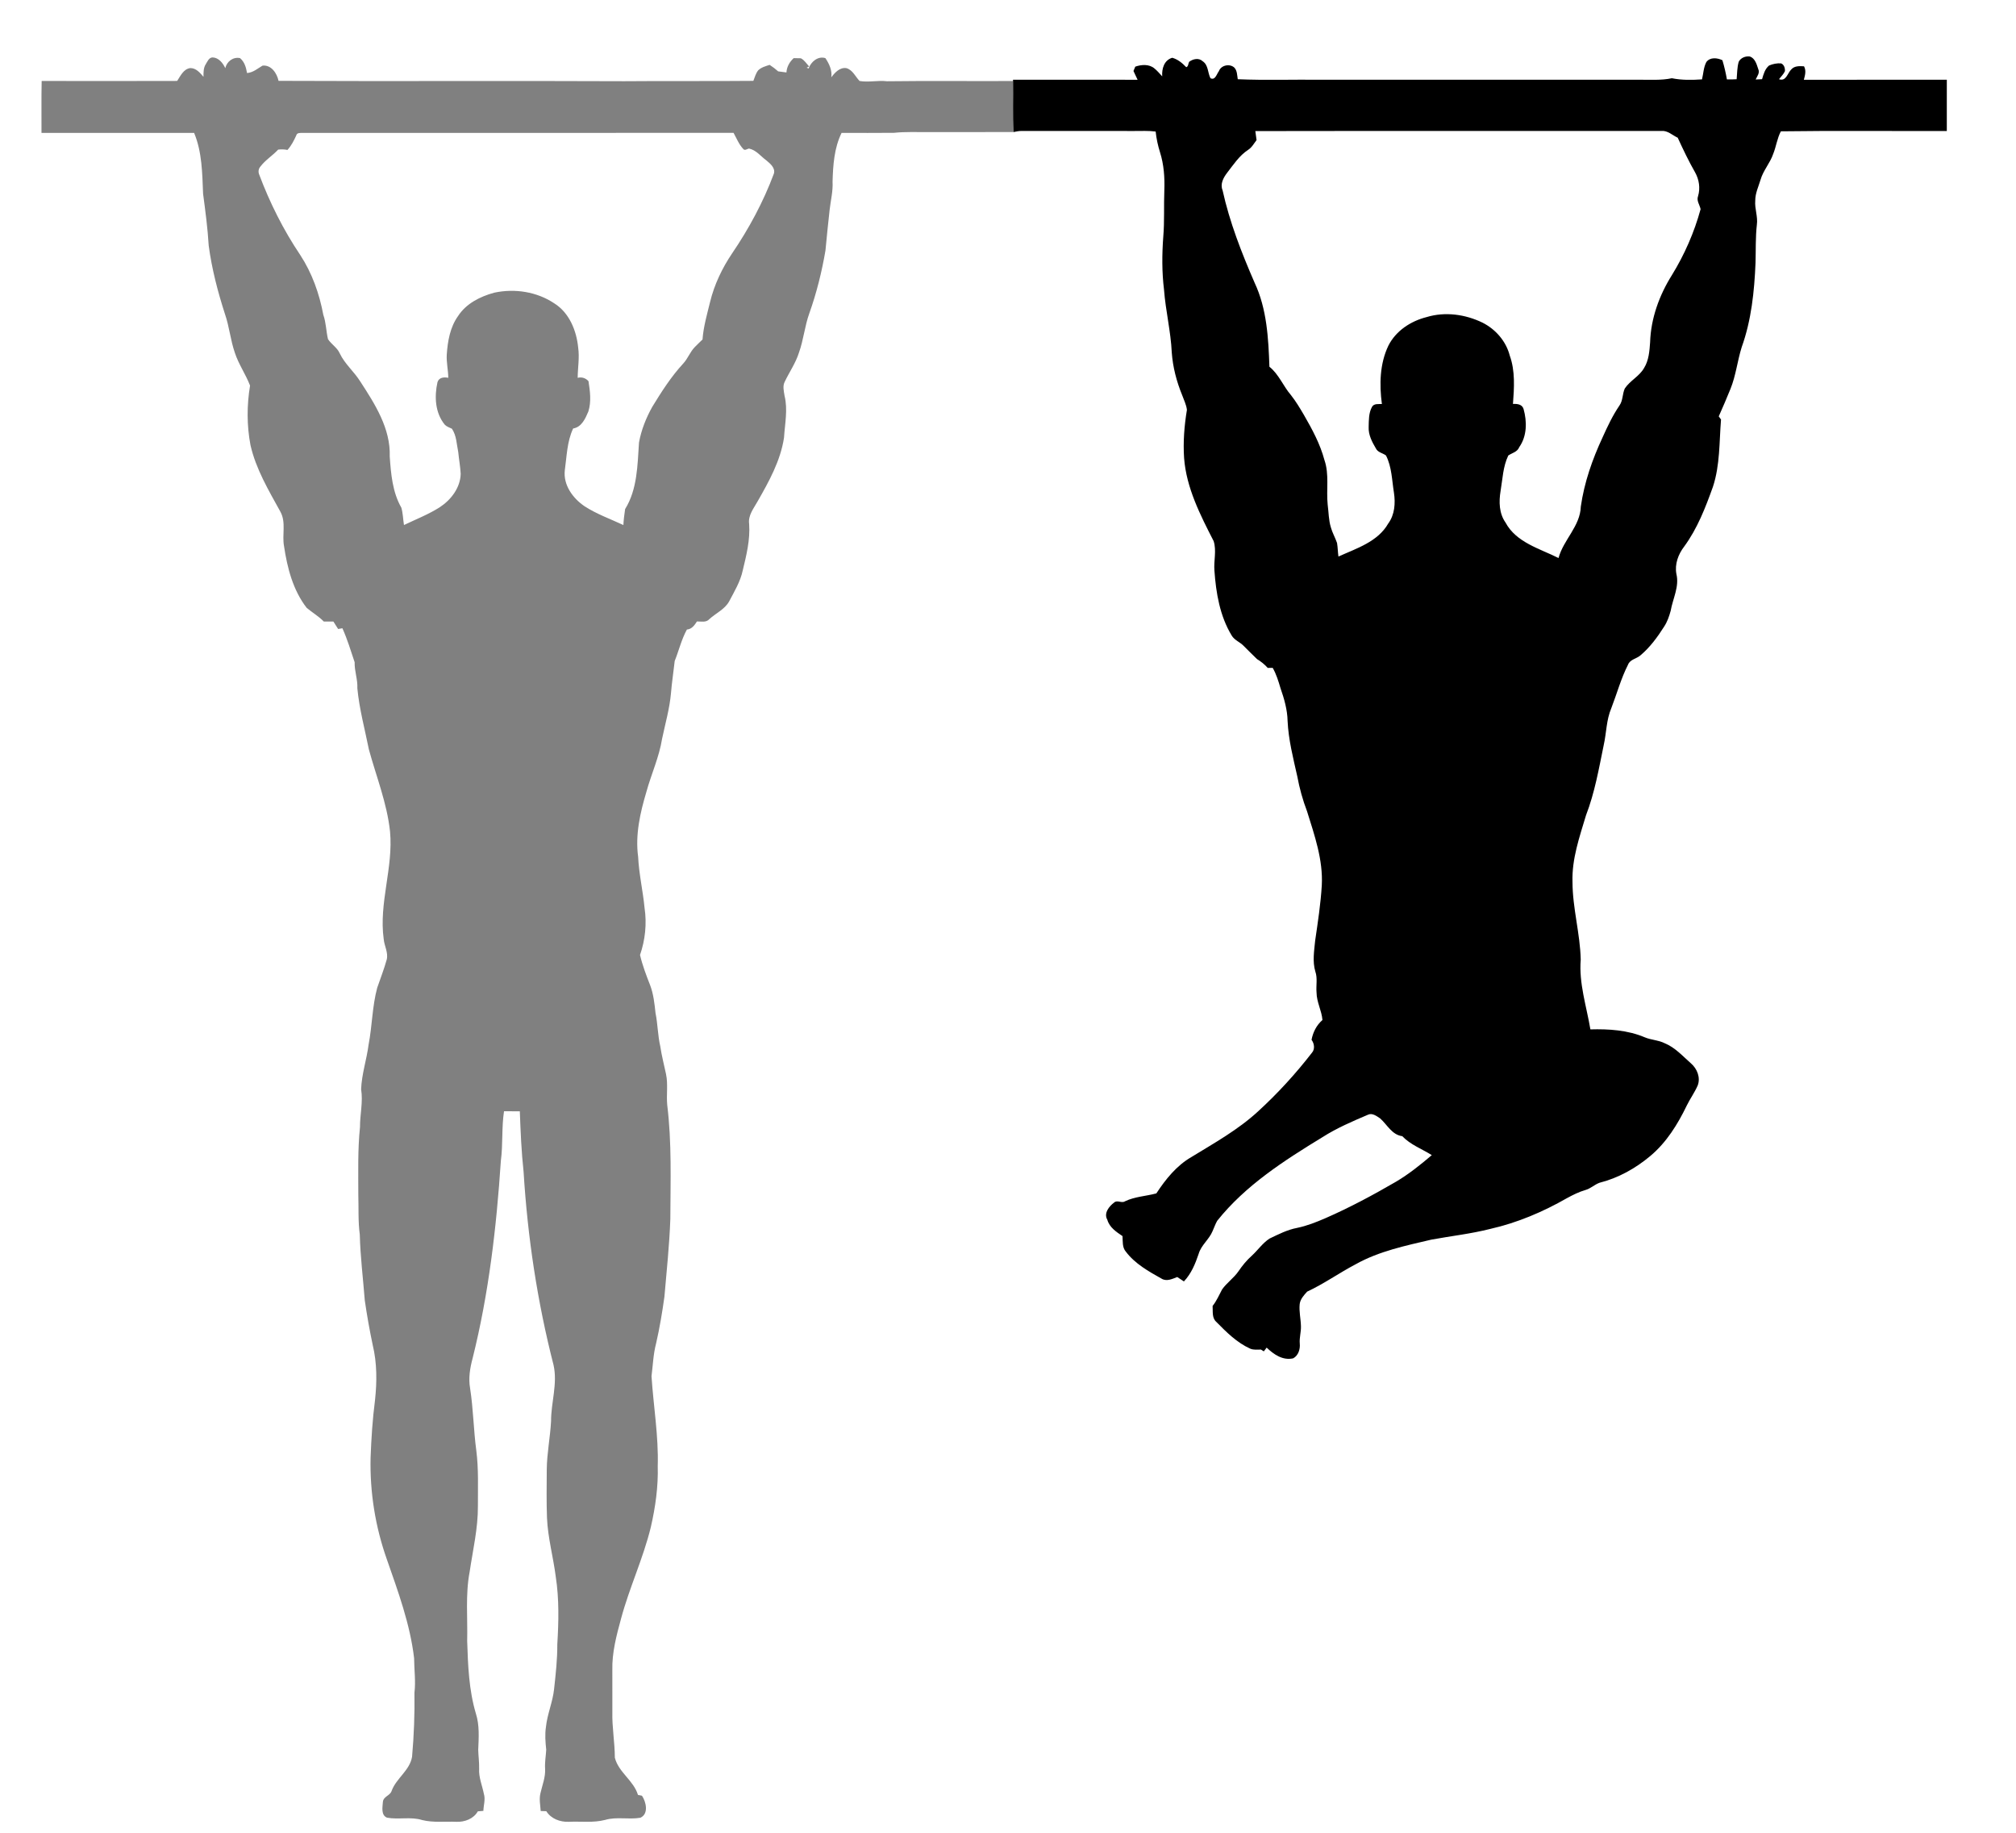
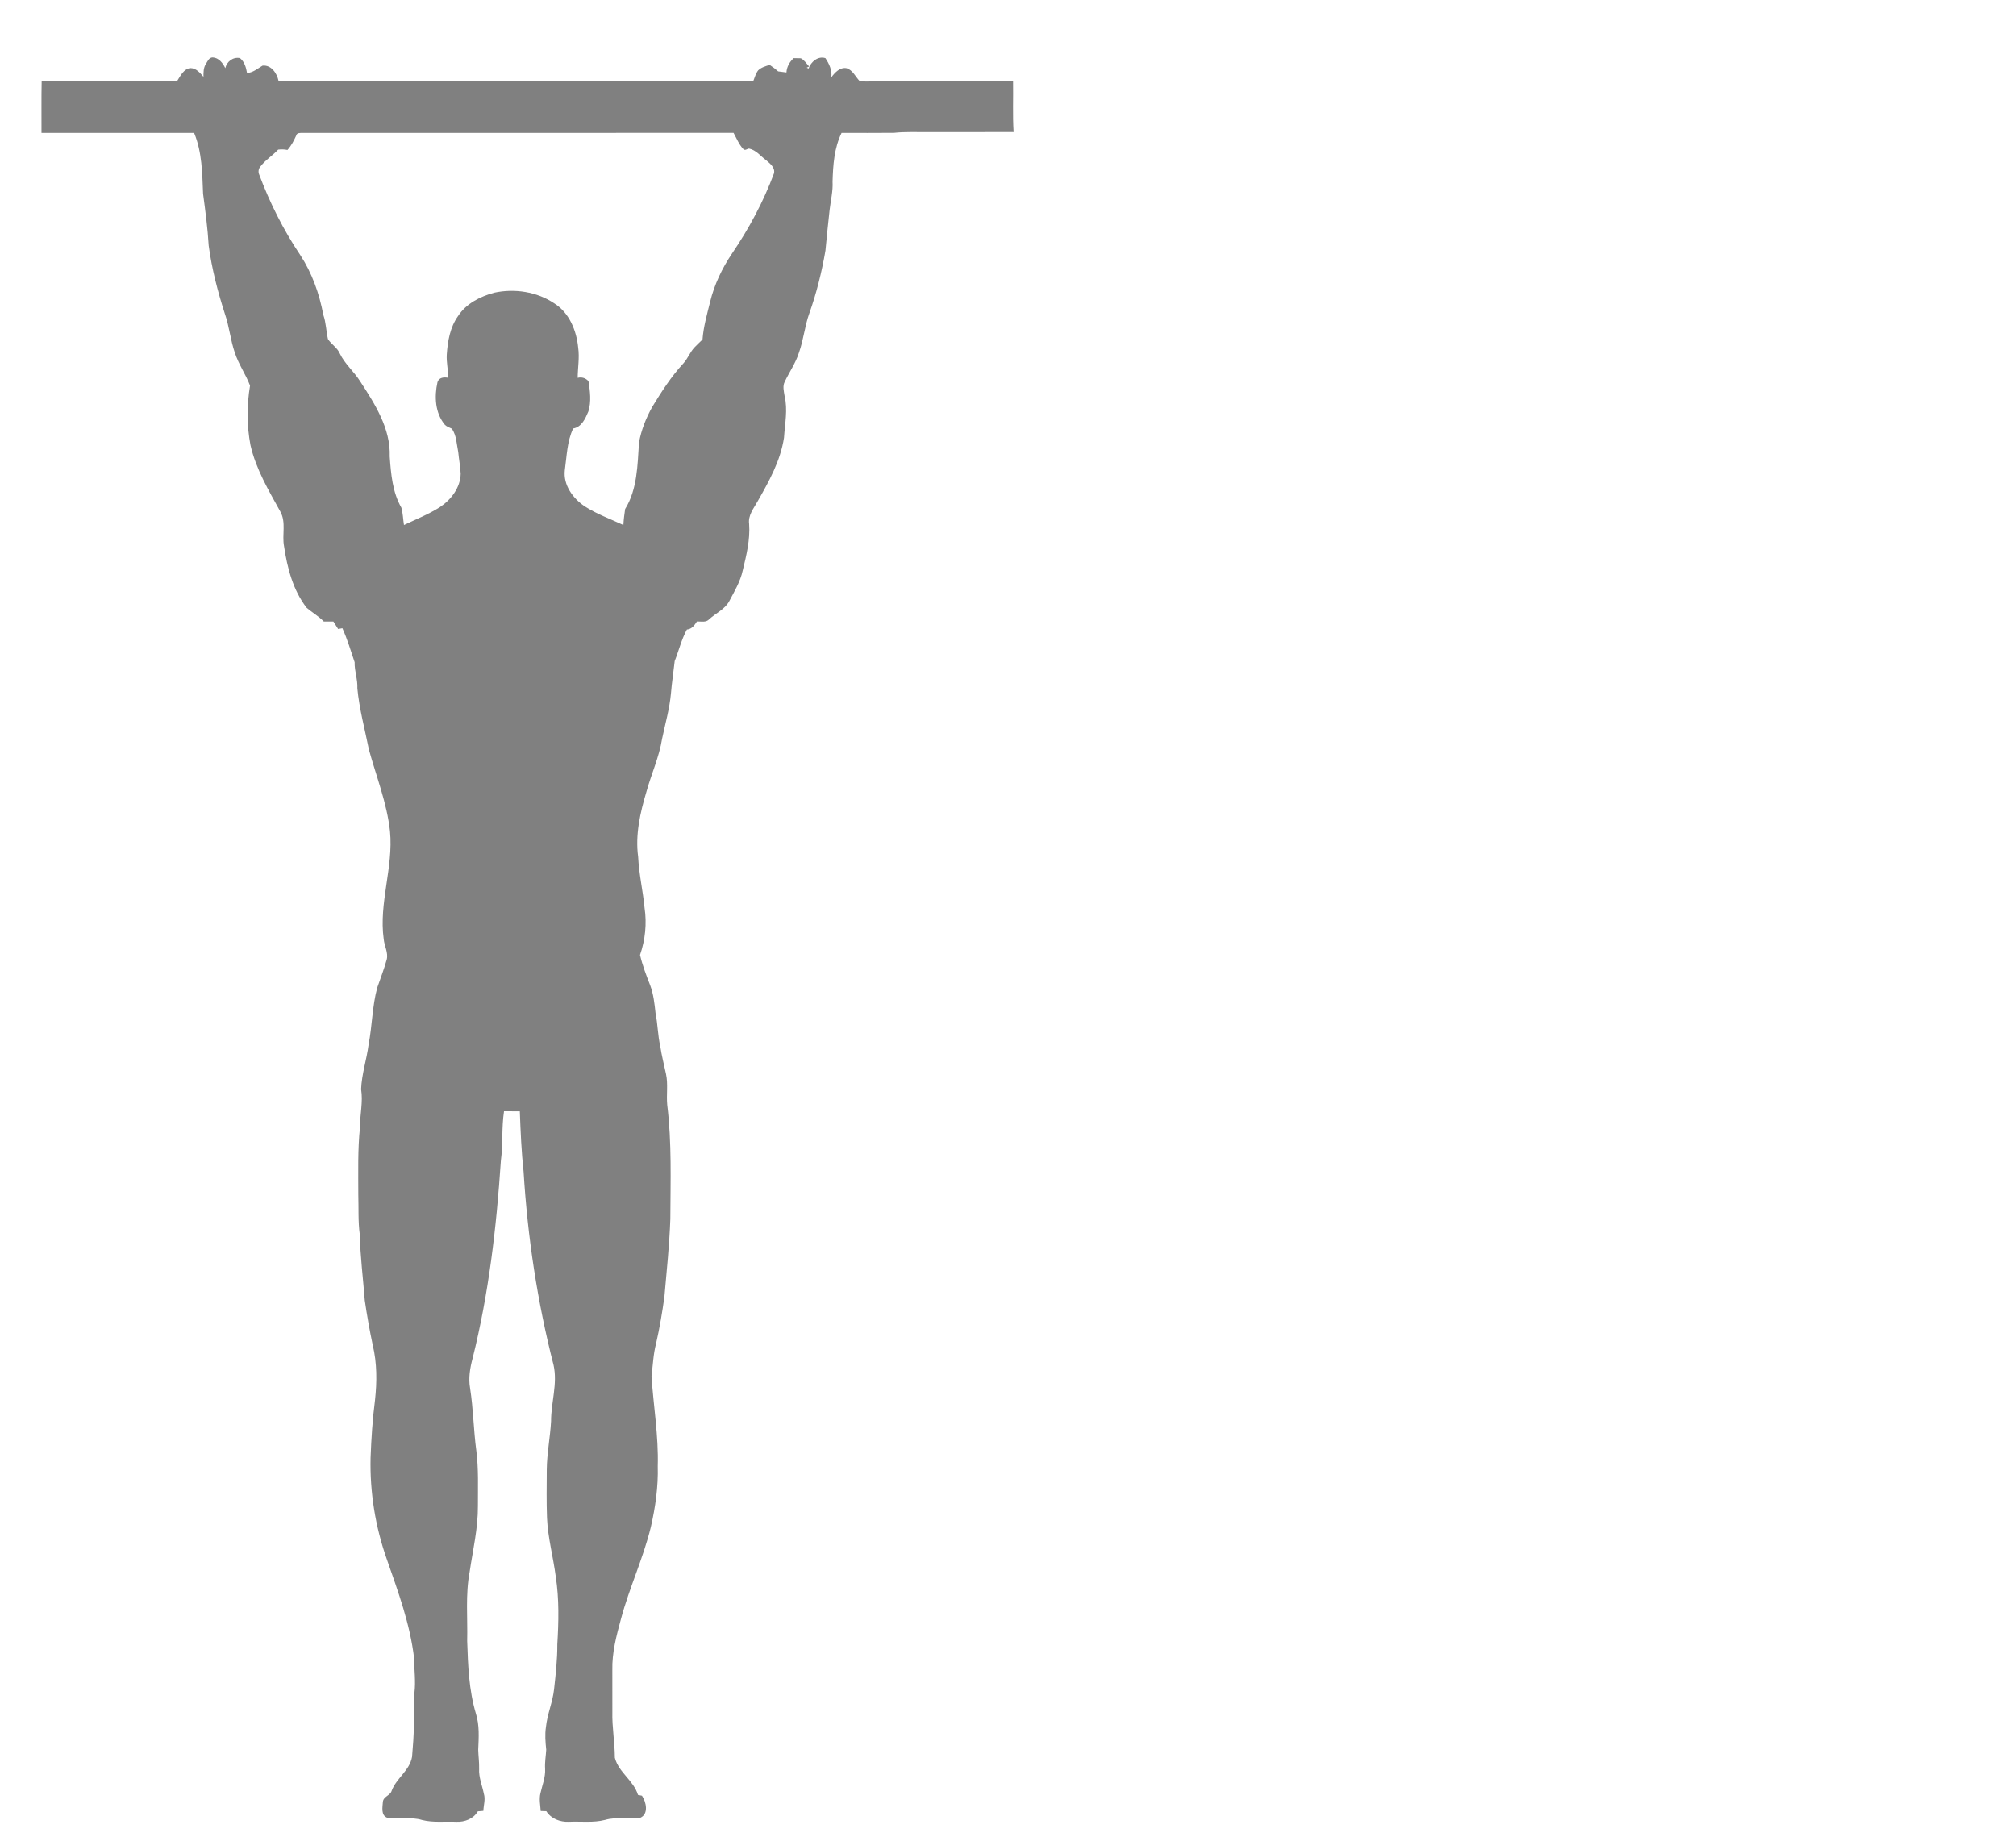
<svg xmlns="http://www.w3.org/2000/svg" width="1166pt" height="1060pt" viewBox="0 0 1166 1060" version="1.1">
  <g id="#808080ff">
    <path fill="#808080" opacity="1.00" d=" M 119.05 37.06 C 120.03 35.52 120.84 33.21 123.03 33.21 C 126.51 33.37 128.94 36.50 130.30 39.41 C 131.20 35.57 134.80 32.77 138.81 33.60 C 141.44 35.77 142.33 39.01 142.87 42.24 C 146.41 41.97 148.95 39.66 151.83 37.96 C 156.86 37.38 160.20 42.37 161.10 46.76 C 227.73 47.08 294.38 46.66 361.01 46.97 C 385.91 46.75 410.82 47.01 435.72 46.77 C 436.52 44.70 437.12 42.48 438.50 40.69 C 440.30 38.92 442.80 38.27 445.14 37.52 C 446.87 38.64 448.52 39.90 450.07 41.27 C 451.66 41.48 453.26 41.70 454.86 41.90 C 455.04 38.63 456.67 35.81 459.05 33.62 C 460.42 33.60 461.79 33.63 463.17 33.70 C 465.23 34.71 466.47 36.82 467.99 38.45 L 466.57 39.14 C 466.84 39.26 467.40 39.50 467.67 39.62 C 469.02 35.75 473.09 32.24 477.39 33.62 C 479.59 36.90 481.35 40.62 480.81 44.70 C 482.91 41.95 485.74 38.78 489.60 39.42 C 493.21 40.51 494.73 44.32 497.15 46.83 C 502.39 47.75 507.74 46.35 513.03 47.00 C 537.31 46.69 561.62 46.98 585.92 46.86 C 586.10 56.69 585.61 66.54 586.23 76.36 C 569.80 76.43 553.38 76.37 536.95 76.39 C 530.31 76.47 523.66 76.11 517.05 76.82 C 506.95 76.94 496.85 76.85 486.75 76.85 C 482.46 85.60 481.82 95.44 481.53 105.01 C 481.85 110.52 480.45 115.89 479.84 121.33 C 478.99 129.19 478.14 137.04 477.42 144.92 C 475.31 157.23 472.29 169.40 468.10 181.19 C 465.42 188.59 464.77 196.52 462.10 203.92 C 460.22 209.95 456.54 215.16 453.85 220.83 C 452.54 223.36 453.38 226.29 453.77 228.94 C 455.73 236.91 453.95 245.11 453.45 253.14 C 451.42 266.51 444.74 278.49 438.12 290.07 C 435.87 294.10 432.58 298.10 433.28 303.04 C 433.94 312.17 431.70 321.12 429.58 329.93 C 428.21 336.35 424.77 342.02 421.75 347.76 C 419.20 352.44 414.05 354.60 410.26 358.08 C 408.41 360.18 405.52 359.37 403.09 359.42 C 401.70 361.62 400.12 363.88 397.28 364.10 C 394.14 369.81 392.65 376.26 390.23 382.29 C 389.56 388.50 388.57 394.70 388.07 400.95 C 387.28 409.88 384.77 418.50 382.94 427.25 C 381.25 437.85 376.69 447.67 373.86 457.97 C 370.25 470.09 367.34 482.83 369.08 495.54 C 369.55 505.47 371.85 515.17 372.79 525.06 C 374.17 534.15 373.18 543.64 370.17 552.32 C 371.59 558.31 373.77 564.09 376.03 569.81 C 377.98 574.97 378.55 580.47 379.14 585.92 C 380.43 592.25 380.42 598.76 381.87 605.08 C 382.68 610.51 384.07 615.83 385.21 621.21 C 386.45 627.08 385.35 633.11 385.90 639.03 C 388.59 660.92 387.78 683.01 387.70 705.01 C 387.18 720.01 385.57 734.95 384.29 749.91 C 383.03 758.96 381.53 767.98 379.49 776.89 C 377.83 783.12 377.63 789.60 376.82 795.96 C 377.95 813.30 380.93 830.56 380.42 848.00 C 380.74 859.82 379.08 871.62 376.44 883.13 C 372.05 901.25 364.00 918.20 359.19 936.20 C 356.53 945.93 353.90 955.87 354.16 966.04 C 354.17 974.03 354.16 982.03 354.17 990.02 C 353.94 998.91 355.59 1007.70 355.61 1016.58 C 357.77 1025.11 366.47 1029.72 368.98 1038.10 C 369.56 1038.22 370.72 1038.45 371.30 1038.57 C 373.74 1042.18 375.29 1049.13 370.36 1051.31 C 363.62 1052.47 356.61 1050.59 349.98 1052.56 C 343.10 1054.34 335.95 1053.30 328.95 1053.65 C 323.93 1053.84 318.73 1051.91 315.97 1047.52 C 314.89 1047.47 313.81 1047.43 312.73 1047.42 C 312.50 1044.01 311.75 1040.54 312.57 1037.17 C 313.62 1032.47 315.56 1027.87 315.27 1022.99 C 315.03 1019.28 315.71 1015.64 315.92 1011.97 C 315.46 1007.62 315.09 1003.21 315.75 998.87 C 316.52 991.36 319.69 984.37 320.47 976.87 C 321.41 968.27 322.38 959.65 322.33 950.99 C 323.12 937.99 323.43 924.83 321.44 911.91 C 319.99 900.56 316.87 889.43 316.37 877.96 C 316.01 868.63 316.19 859.29 316.23 849.96 C 316.32 840.57 318.21 831.32 318.72 821.97 C 318.69 811.10 322.58 800.32 320.16 789.48 C 310.77 752.91 305.14 715.40 302.83 677.73 C 301.57 666.11 301.08 654.42 300.65 642.74 C 297.60 642.74 294.55 642.75 291.51 642.69 C 290.07 652.18 290.95 661.87 289.68 671.39 C 287.15 709.77 282.70 748.17 273.35 785.56 C 271.84 791.18 270.86 797.10 271.89 802.90 C 273.76 814.87 273.88 827.01 275.49 839.01 C 276.85 849.62 276.37 860.33 276.41 871.00 C 276.50 883.87 273.50 896.43 271.63 909.08 C 269.12 922.25 270.53 935.71 270.20 949.03 C 270.66 963.12 271.18 977.44 275.24 991.05 C 277.41 997.82 276.89 1005.02 276.59 1012.01 C 276.69 1015.67 277.22 1019.31 277.12 1022.99 C 276.83 1027.98 278.90 1032.66 279.86 1037.49 C 280.86 1040.72 279.66 1044.05 279.57 1047.34 C 278.50 1047.41 277.42 1047.49 276.36 1047.60 C 273.92 1051.93 268.75 1053.85 263.98 1053.65 C 257.38 1053.34 250.66 1054.25 244.18 1052.64 C 237.56 1050.56 230.55 1052.50 223.84 1051.26 C 220.25 1049.80 221.25 1045.19 221.45 1042.17 C 221.71 1038.94 225.66 1038.57 226.51 1035.77 C 229.19 1028.43 236.99 1024.01 238.33 1016.03 C 239.42 1003.72 239.89 991.37 239.71 979.01 C 240.51 972.36 239.55 965.71 239.51 959.05 C 237.20 939.31 230.26 920.54 223.75 901.88 C 217.07 883.03 213.86 862.99 214.34 843.00 C 214.75 831.90 215.47 820.79 216.90 809.76 C 218.04 799.19 218.09 788.34 215.58 777.96 C 213.77 769.38 212.24 760.75 210.98 752.08 C 209.99 739.39 208.41 726.74 208.09 714.00 C 207.06 706.38 207.48 698.67 207.24 691.01 C 207.24 677.98 206.86 664.90 208.21 651.92 C 208.17 644.59 210.06 637.29 208.86 629.98 C 209.20 621.20 212.07 612.81 213.19 604.14 C 215.28 593.26 215.27 582.05 218.16 571.31 C 220.04 565.87 222.14 560.49 223.68 554.94 C 224.65 550.90 222.29 547.13 221.93 543.17 C 219.02 522.23 227.60 501.74 225.57 480.79 C 223.81 464.47 217.63 449.12 213.34 433.40 C 211.00 421.65 207.80 410.02 206.68 398.07 C 206.95 392.95 204.96 388.12 205.12 383.01 C 202.91 376.42 200.89 369.70 198.03 363.34 C 197.42 363.46 196.18 363.68 195.57 363.79 C 194.65 362.35 193.73 360.91 192.82 359.46 C 190.97 359.48 189.12 359.48 187.27 359.46 C 184.31 356.40 180.59 354.27 177.38 351.56 C 169.46 341.35 166.15 328.46 164.28 315.90 C 163.03 309.28 165.59 302.11 162.16 295.93 C 155.39 283.63 148.03 271.33 144.88 257.49 C 142.71 246.12 142.74 234.38 144.62 223.00 C 142.13 216.48 137.98 210.65 135.82 203.98 C 133.29 196.69 132.64 188.92 130.11 181.62 C 125.94 168.71 122.51 155.52 120.71 142.06 C 120.11 132.00 118.78 122.02 117.46 112.05 C 116.97 100.21 116.90 87.97 112.27 76.85 C 82.85 76.89 53.43 76.85 24.00 76.87 C 24.05 66.86 23.88 56.84 24.10 46.83 C 50.23 46.88 76.35 46.88 102.47 46.81 C 104.39 43.89 106.16 39.89 110.04 39.37 C 113.43 39.35 115.68 42.09 117.69 44.44 C 117.70 41.92 117.61 39.25 119.05 37.06 M 171.35 78.34 C 169.97 81.31 168.50 84.29 166.26 86.72 C 164.48 86.35 162.68 86.33 160.89 86.52 C 157.64 90.02 153.44 92.56 150.56 96.40 C 149.48 97.65 149.27 99.41 149.90 100.92 C 156.03 117.26 163.89 132.96 173.63 147.45 C 180.49 157.90 184.71 169.86 187.00 182.10 C 188.61 186.63 188.60 191.48 189.69 196.12 C 191.61 199.14 195.06 201.02 196.52 204.42 C 199.43 210.52 204.77 214.89 208.33 220.57 C 216.82 233.62 225.97 247.82 225.41 264.03 C 226.12 274.10 226.99 284.66 232.12 293.59 C 233.08 296.84 233.09 300.31 233.65 303.65 C 240.62 300.31 247.88 297.50 254.41 293.32 C 260.90 289.05 266.25 282.06 266.45 274.04 C 266.23 269.83 265.44 265.68 265.04 261.50 C 264.09 256.92 264.08 251.94 261.37 247.95 C 259.98 247.29 258.44 246.79 257.32 245.70 C 251.63 238.87 251.17 229.37 253.02 221.05 C 253.86 218.25 256.83 217.99 259.27 218.52 C 259.24 213.99 258.11 209.53 258.40 204.99 C 258.93 197.30 260.31 189.28 264.88 182.86 C 269.56 175.58 277.72 171.47 285.86 169.27 C 297.67 166.74 310.52 168.69 320.62 175.47 C 329.30 180.92 333.46 191.28 334.41 201.11 C 335.24 206.91 334.15 212.71 334.12 218.52 C 336.49 217.92 338.76 218.64 340.37 220.47 C 341.27 226.22 342.08 232.30 340.30 237.96 C 338.57 242.05 336.42 247.02 331.49 247.82 C 327.93 255.38 327.81 263.88 326.67 272.01 C 325.71 280.53 331.33 288.21 338.07 292.78 C 345.08 297.33 353.01 300.14 360.55 303.66 C 360.70 300.56 361.10 297.49 361.55 294.43 C 368.66 283.00 368.71 268.92 369.58 255.93 C 370.89 248.68 373.67 241.72 377.25 235.31 C 382.61 226.53 388.19 217.79 395.20 210.21 C 397.82 207.38 399.09 203.58 401.78 200.80 C 403.24 199.27 404.81 197.84 406.32 196.35 C 406.85 188.98 408.92 181.87 410.67 174.73 C 413.11 164.63 417.65 155.11 423.45 146.52 C 433.23 132.12 441.53 116.69 447.61 100.38 C 448.53 97.13 445.47 94.62 443.26 92.78 C 439.96 90.39 437.37 86.76 433.17 85.91 C 432.14 86.08 430.78 87.32 429.89 86.17 C 427.36 83.51 426.03 79.99 424.26 76.82 C 341.15 76.92 258.04 76.85 174.93 76.85 C 173.63 76.92 171.73 76.67 171.35 78.34 Z" />
  </g>
  <g id="#000000ff">
-     <path fill="#000000" opacity="1.00" d=" M 1005.62 35.73 C 1006.77 33.43 1009.63 32.31 1012.11 32.68 C 1015.12 33.78 1016.01 37.21 1016.92 39.95 C 1017.98 42.14 1016.28 44.07 1015.43 45.98 C 1016.36 45.94 1018.20 45.85 1019.13 45.80 C 1019.95 42.96 1020.79 39.86 1023.18 37.90 C 1025.35 36.96 1027.75 36.48 1030.13 36.65 C 1031.87 37.36 1032.46 39.39 1032.36 41.13 C 1031.58 42.93 1030.10 44.28 1028.92 45.81 C 1033.15 47.27 1033.80 42.21 1036.16 40.02 C 1038.02 38.02 1040.90 38.20 1043.40 38.35 C 1044.76 40.85 1043.99 43.58 1043.29 46.15 C 1070.86 46.08 1098.43 46.15 1125.99 46.12 C 1125.99 56.00 1126.02 65.88 1125.98 75.77 C 1093.99 75.87 1061.98 75.50 1030.01 75.95 C 1027.83 80.03 1027.30 84.77 1025.56 89.05 C 1023.77 94.33 1019.79 98.58 1018.25 103.96 C 1017.07 107.93 1015.17 111.77 1015.19 115.99 C 1014.77 120.71 1016.80 125.28 1016.12 130.00 C 1015.29 137.30 1015.57 144.67 1015.35 152.00 C 1014.67 168.51 1012.96 185.16 1007.34 200.82 C 1004.85 208.76 1004.00 217.18 1000.86 224.92 C 998.70 230.26 996.43 235.55 994.08 240.81 C 994.41 241.27 995.07 242.18 995.39 242.63 C 994.34 255.59 994.85 268.92 990.74 281.46 C 986.42 293.53 981.73 305.67 974.09 316.09 C 970.66 320.57 968.52 326.26 969.58 331.95 C 971.37 339.28 967.51 346.18 966.28 353.25 C 965.40 356.45 964.32 359.63 962.48 362.42 C 958.65 368.46 954.34 374.33 948.85 378.98 C 946.58 381.03 942.79 381.30 941.60 384.44 C 937.52 392.45 935.18 401.20 931.94 409.57 C 929.04 416.36 929.14 423.85 927.54 430.97 C 924.74 444.62 922.34 458.48 917.30 471.54 C 913.55 484.07 909.07 496.75 909.49 510.03 C 909.50 525.17 913.91 539.89 914.25 554.99 C 913.13 568.72 917.59 581.96 919.84 595.35 C 930.43 595.06 941.38 595.74 951.25 599.92 C 954.97 601.51 959.17 601.51 962.81 603.36 C 968.85 605.81 973.22 610.81 978.02 615.02 C 981.58 618.08 983.65 623.24 981.90 627.80 C 980.14 631.85 977.51 635.43 975.58 639.39 C 970.36 650.23 963.83 660.76 954.51 668.56 C 945.98 675.74 935.93 681.34 925.08 684.07 C 922.20 685.13 919.95 687.44 916.96 688.25 C 913.18 689.34 909.66 691.12 906.22 692.99 C 892.40 700.91 877.55 707.21 862.00 710.73 C 850.77 713.60 839.23 714.85 827.86 716.95 C 812.96 720.45 797.65 723.61 784.16 731.15 C 774.62 736.15 765.78 742.48 756.02 747.02 C 754.15 749.10 752.08 751.30 751.71 754.20 C 751.26 758.47 752.33 762.70 752.43 766.97 C 752.56 770.35 751.45 773.65 751.75 777.04 C 752.08 780.26 750.93 784.04 747.91 785.61 C 741.88 786.95 736.70 783.33 732.60 779.40 C 732.04 780.11 731.50 780.83 730.96 781.57 C 730.55 781.31 729.72 780.80 729.31 780.54 C 727.23 780.53 725.05 780.85 723.10 780.01 C 715.38 776.52 709.31 770.45 703.46 764.50 C 700.83 762.16 701.57 758.41 701.34 755.30 C 703.65 752.40 705.09 748.98 706.83 745.75 C 709.54 741.89 713.59 739.19 716.27 735.29 C 718.52 731.97 721.07 728.86 724.07 726.19 C 727.55 722.99 730.29 718.91 734.29 716.32 C 739.43 713.87 744.56 711.22 750.21 710.16 C 755.87 708.99 761.25 706.86 766.54 704.57 C 780.60 698.43 794.15 691.16 807.41 683.45 C 814.83 679.07 821.57 673.64 828.12 668.07 C 822.39 664.49 815.72 662.05 811.04 657.12 C 805.02 656.32 802.35 650.49 798.24 646.84 C 796.21 645.50 793.68 643.51 791.17 644.72 C 782.18 648.55 773.15 652.41 764.88 657.69 C 742.75 671.20 720.34 685.55 704.00 706.05 C 702.88 707.97 702.22 710.12 701.27 712.13 C 699.28 716.89 694.75 720.10 693.28 725.14 C 691.34 730.92 689.00 736.62 684.74 741.12 C 683.44 740.27 682.16 739.41 680.89 738.57 C 678.03 739.68 674.72 741.32 671.79 739.50 C 664.29 735.29 656.47 730.92 651.18 723.93 C 649.00 721.43 649.44 717.96 649.23 714.91 C 645.64 712.47 641.68 709.88 640.44 705.44 C 638.25 701.66 641.46 697.68 644.40 695.48 C 646.27 693.82 648.68 696.08 650.66 694.78 C 656.36 692.05 662.77 691.83 668.80 690.21 C 674.15 682.04 680.50 674.14 689.06 669.19 C 702.36 661.05 716.12 653.39 727.65 642.76 C 738.99 632.39 749.40 620.99 758.81 608.84 C 760.65 606.75 760.13 603.47 758.56 601.37 C 759.41 596.96 761.44 592.91 764.87 589.93 C 764.43 584.47 761.48 579.52 761.45 573.99 C 761.09 569.97 762.11 565.82 760.77 561.93 C 759.01 556.09 760.09 549.91 760.66 543.97 C 762.21 533.36 763.85 522.73 764.49 512.02 C 765.27 497.26 760.29 483.11 755.96 469.23 C 753.46 462.68 751.59 455.91 750.32 449.03 C 747.94 438.45 745.22 427.88 744.71 417.00 C 744.58 410.46 742.74 404.12 740.60 397.99 C 739.42 393.97 738.18 389.94 736.11 386.27 C 735.39 386.27 733.95 386.28 733.22 386.29 C 731.42 384.26 729.30 382.58 727.00 381.17 C 724.44 378.63 721.82 376.15 719.31 373.56 C 717.18 371.33 713.98 370.28 712.37 367.55 C 705.53 356.28 703.30 342.95 702.39 330.00 C 701.92 324.34 703.71 318.45 701.94 312.95 C 694.20 297.84 686.16 282.16 684.85 264.93 C 684.22 255.62 684.96 246.25 686.48 237.06 C 686.16 234.07 684.72 231.34 683.73 228.54 C 680.51 220.68 678.33 212.37 677.72 203.89 C 677.15 191.65 674.15 179.70 673.23 167.49 C 671.99 157.37 672.05 147.15 672.80 137.00 C 673.57 128.02 673.06 119.00 673.42 110.00 C 673.69 102.65 673.16 95.18 670.94 88.13 C 669.70 84.21 668.83 80.17 668.40 76.08 C 664.28 75.53 660.12 75.78 655.98 75.76 C 634.31 75.74 612.64 75.78 590.97 75.73 C 589.36 75.72 587.79 76.04 586.23 76.36 C 585.61 66.54 586.10 56.69 585.92 46.86 L 585.91 46.10 C 609.93 46.15 633.94 46.10 657.95 46.13 C 657.13 44.45 656.33 42.76 655.57 41.06 C 655.83 40.43 656.35 39.18 656.61 38.55 C 660.14 37.31 664.57 36.99 667.63 39.53 C 669.31 40.89 670.71 42.57 672.19 44.16 C 671.89 39.75 673.28 34.79 678.00 33.41 C 681.25 34.32 683.80 36.47 686.09 38.87 C 687.37 38.48 687.20 36.73 687.77 35.75 C 689.98 34.06 693.39 33.31 695.60 35.42 C 698.93 37.64 698.45 42.01 700.09 45.23 C 702.85 46.66 703.69 42.80 704.98 41.14 C 706.25 37.64 711.35 36.62 713.99 39.18 C 715.59 40.99 715.50 43.57 715.89 45.82 C 731.91 46.51 747.98 45.93 764.02 46.12 C 825.37 46.12 886.73 46.12 948.08 46.12 C 954.38 46.04 960.74 46.57 966.96 45.25 C 972.70 46.40 978.57 46.30 984.39 45.91 C 985.20 42.59 985.28 38.98 986.89 35.91 C 989.07 32.93 993.23 33.41 996.19 34.83 C 997.30 38.46 998.14 42.18 998.80 45.92 C 1000.67 45.97 1002.55 45.95 1004.43 45.83 C 1004.73 42.46 1004.69 39.01 1005.62 35.73 M 726.05 75.81 C 726.26 77.55 726.50 79.28 726.76 81.02 C 725.24 83.01 724.00 85.35 721.82 86.71 C 716.74 90.05 713.38 95.25 709.72 99.96 C 707.56 102.78 705.60 106.44 707.10 110.03 C 711.18 128.53 718.10 146.21 725.64 163.54 C 732.75 178.64 733.62 195.70 734.20 212.11 C 739.70 216.52 742.14 223.27 746.64 228.50 C 749.47 232.08 751.82 236.01 754.13 239.95 C 758.91 248.23 763.52 256.73 766.01 266.03 C 768.91 274.39 766.99 283.33 767.90 291.94 C 768.48 296.29 768.43 300.76 769.73 304.99 C 770.59 308.13 772.26 310.96 773.31 314.03 C 773.74 316.62 773.75 319.27 774.12 321.88 C 784.55 317.15 796.86 313.38 802.91 302.79 C 806.68 297.67 807.14 291.06 806.22 284.96 C 805.04 277.74 805.01 270.07 801.62 263.43 C 799.70 261.97 796.85 261.69 795.75 259.31 C 793.54 255.56 791.38 251.45 791.60 246.96 C 791.70 243.05 791.58 238.84 793.53 235.32 C 794.71 233.23 797.27 233.79 799.25 233.66 C 797.75 222.36 797.99 210.38 803.00 199.92 C 807.32 191.32 815.96 185.70 825.11 183.39 C 835.77 180.15 847.48 181.77 857.41 186.59 C 865.00 190.40 871.07 197.34 873.20 205.64 C 876.43 214.62 875.74 224.29 875.06 233.63 C 877.45 233.47 880.39 233.81 881.18 236.52 C 883.23 243.81 883.21 252.19 878.69 258.61 C 877.62 261.39 874.58 261.95 872.36 263.43 C 869.27 269.83 869.06 277.11 867.89 284.01 C 866.86 290.18 867.02 296.91 870.75 302.21 C 876.96 313.79 890.48 317.25 901.41 322.74 C 904.27 312.13 913.94 304.37 914.30 292.97 C 916.28 279.08 920.96 265.67 926.87 253.00 C 929.74 246.62 932.74 240.26 936.69 234.47 C 938.71 231.57 938.31 227.83 939.73 224.70 C 942.76 220.11 948.15 217.67 950.88 212.85 C 953.64 208.43 954.01 203.06 954.38 198.00 C 954.80 184.15 959.69 170.73 967.01 159.07 C 974.29 147.21 979.91 134.40 983.58 120.97 C 983.07 118.47 981.10 116.07 982.11 113.44 C 983.50 108.83 982.72 103.80 980.37 99.65 C 976.67 93.17 973.46 86.43 970.35 79.65 C 967.28 78.24 964.57 75.43 960.96 75.73 C 882.66 75.82 804.35 75.66 726.05 75.81 Z" />
-   </g>
+     </g>
</svg>